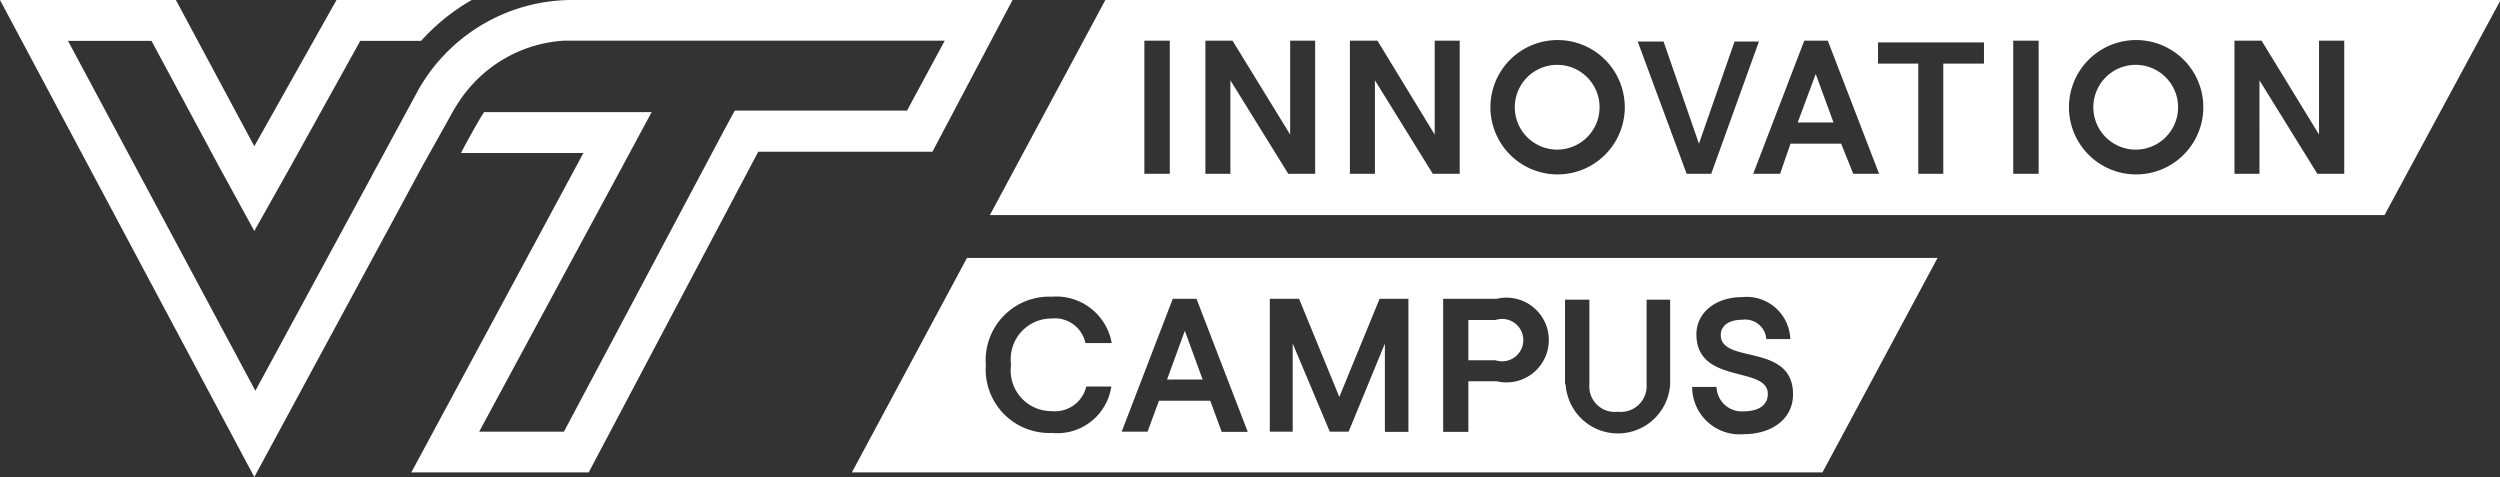
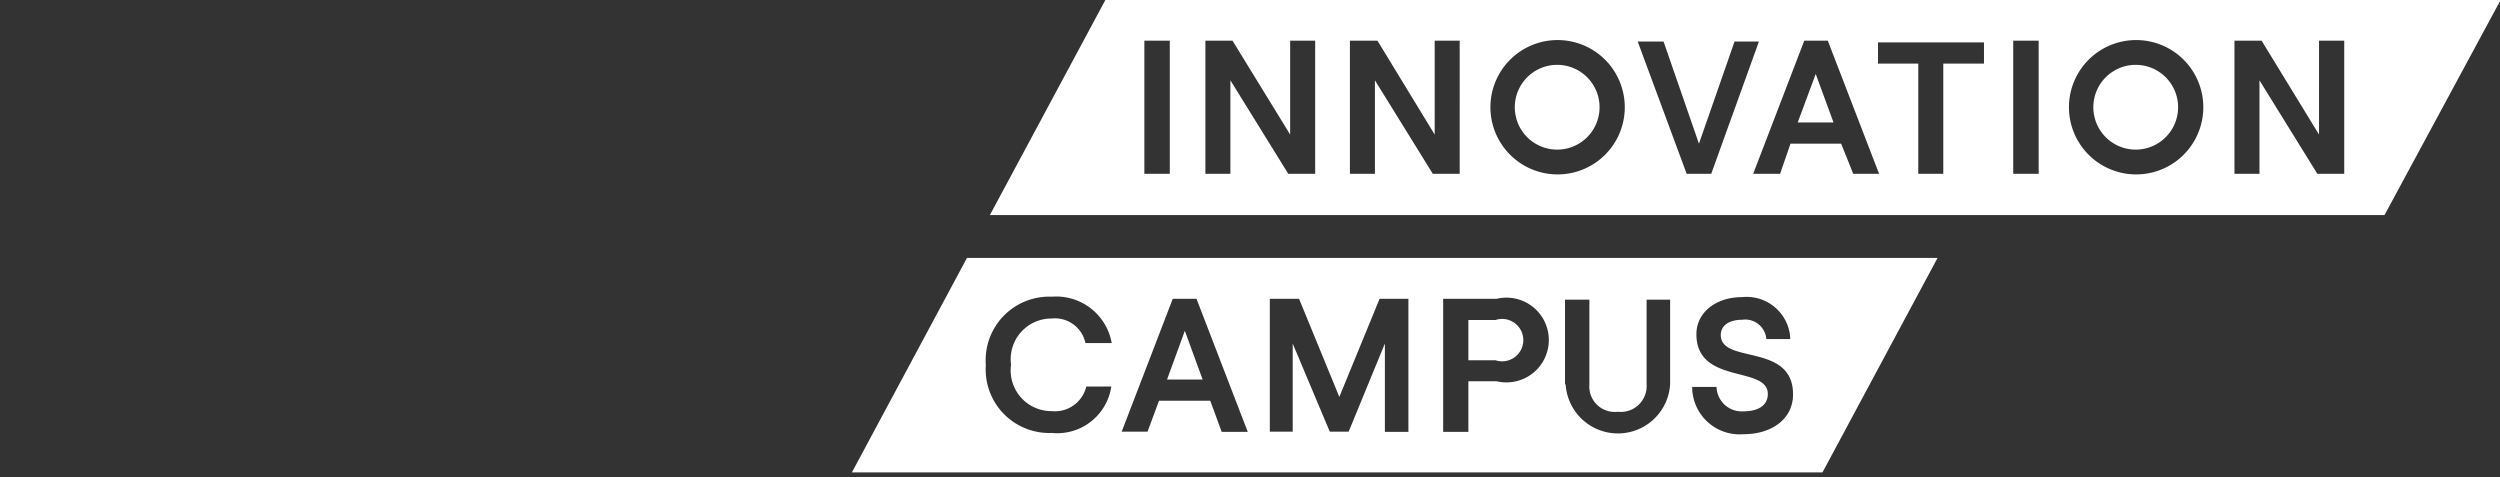
<svg xmlns="http://www.w3.org/2000/svg" id="Layer_1" data-name="Layer 1" viewBox="0 0 117.97 22.51">
  <rect x="0" y="0" width="117.97" height="22.51" fill="#333333" stroke="none" />
  <defs>
    <style>.cls-1{fill:#fff;}</style>
  </defs>
-   <path class="cls-1" d="M27,0a8.34,8.34,0,0,0-7.33,4.37L17.88,7.68l-.21.38-.2.38-5.42,10L3.21,1.93H7.15l3.16,5.88L12,10.9l1.72-3.06L17,1.93h2.87A9.65,9.65,0,0,1,22.26,0H15.88L12,6.9,8.3,0H0L12,22.51l6.7-12.39,1.11-2.06.21-.38L21.35,5.3c.07-.13.15-.26.23-.38a6.41,6.41,0,0,1,5-3h18l-1.78,3.3H34.67l-.54,1L26.61,20.37h-4L29.22,8.13l1.53-2.84H22.84c-.45.71-1.09,1.93-1.09,1.93h5.78L19.41,22.29h8.37l8-15.13H44L47.78,0Z" />
  <path class="cls-1" d="M79.85,18.26H81a1.19,1.19,0,0,0,1.28,1.15c.67,0,1.14-.27,1.14-.82,0-1.35-3.37-.42-3.37-2.82,0-1,.89-1.75,2.16-1.75A2.06,2.06,0,0,1,84.48,16H83.35a1,1,0,0,0-1.15-.91c-.62,0-1,.28-1,.72,0,1.39,3.41.35,3.41,2.8,0,1.16-1,1.88-2.34,1.88a2.24,2.24,0,0,1-2.42-2.19m-6-.16v-4H75v4a1.2,1.2,0,0,0,1.34,1.29,1.22,1.22,0,0,0,1.36-1.29v-4h1.11v4a2.47,2.47,0,0,1-4.93,0M70.57,17a1,1,0,1,0,0-1.9H69.29V17ZM68.1,14.1h2.52a2,2,0,1,1,0,3.89H69.29v2.39H68.1Zm-8.18,0H61.3l1.9,4.63,1.9-4.63h1.36v6.28H65.35V16.21l-1.71,4.16h-.89L61,16.21v4.16H59.92Zm-3.17,3.81-.84-2.3-.84,2.3Zm.36,1H54.69l-.54,1.46H52.93l2.41-6.27h1.12l2.42,6.28H57.65ZM46.52,17.23A3,3,0,0,1,49.63,14a2.66,2.66,0,0,1,2.83,2.19H51.22a1.47,1.47,0,0,0-1.59-1.16,1.92,1.92,0,0,0-1.92,2.18,1.92,1.92,0,0,0,1.92,2.19,1.52,1.52,0,0,0,1.63-1.16h1.18a2.58,2.58,0,0,1-2.81,2.19,3,3,0,0,1-3.11-3.22M105.44,1.92h1.28l2.71,4.43V1.92h1.19V8.2h-1.27l-2.73-4.41V8.2h-1.18Zm-2.66,3.14a2,2,0,1,0-4,0,2,2,0,1,0,4,0Zm-5.15,0a3.17,3.17,0,1,1,6.34,0,3.17,3.17,0,1,1-6.34,0M95,1.92h1.2V8.2H95ZM90.52,3h-1.9v-1h5V3H91.7V8.2H90.52Zm-4,2.78-.84-2.29-.85,2.29Zm.36,1H84.49L84,8.2H82.73l2.41-6.28h1.11L88.67,8.2H87.45Zm-9.6-4.82H78.5l1.67,4.82,1.68-4.82H83L80.75,8.2H79.59ZM75.48,5.06a2,2,0,1,0-4,0,2,2,0,1,0,4,0m-5.15,0a3.17,3.17,0,1,1,6.34,0,3.17,3.17,0,1,1-6.34,0M63.7,1.92H65L67.7,6.35V1.92h1.18V8.2H67.61L64.88,3.79V8.2H63.7Zm-6.82,0h1.28l2.72,4.43V1.92h1.18V8.2H60.79L58.06,3.79V8.2H56.88ZM54,1.92h1.2V8.2H54ZM45.63,12.17,40.2,22.29H86l5.43-10.12ZM52.16,0,46.71,10.15h65.81L118,0Z" />
</svg>